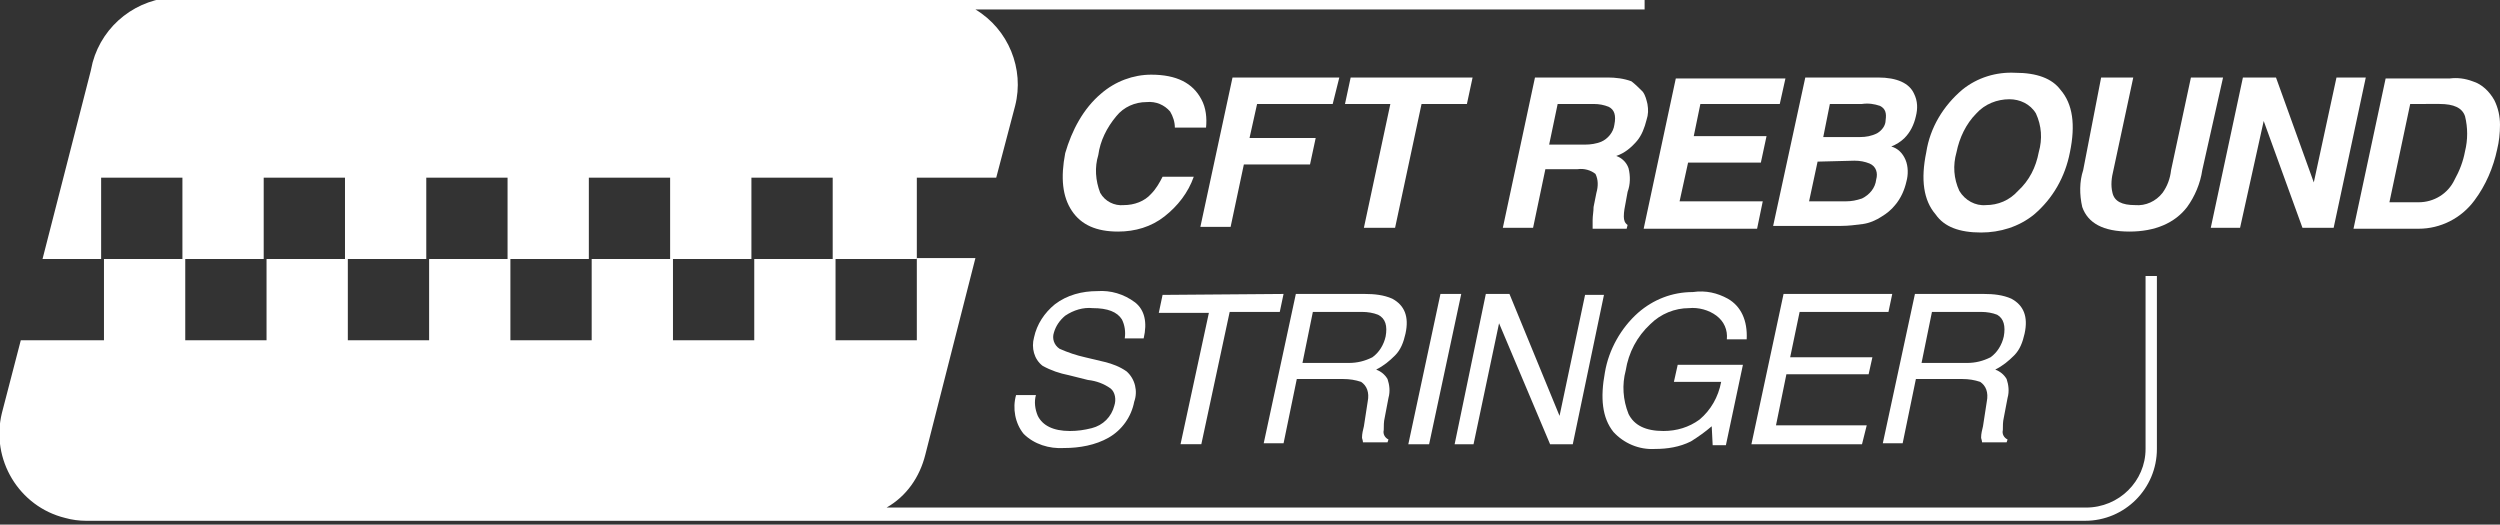
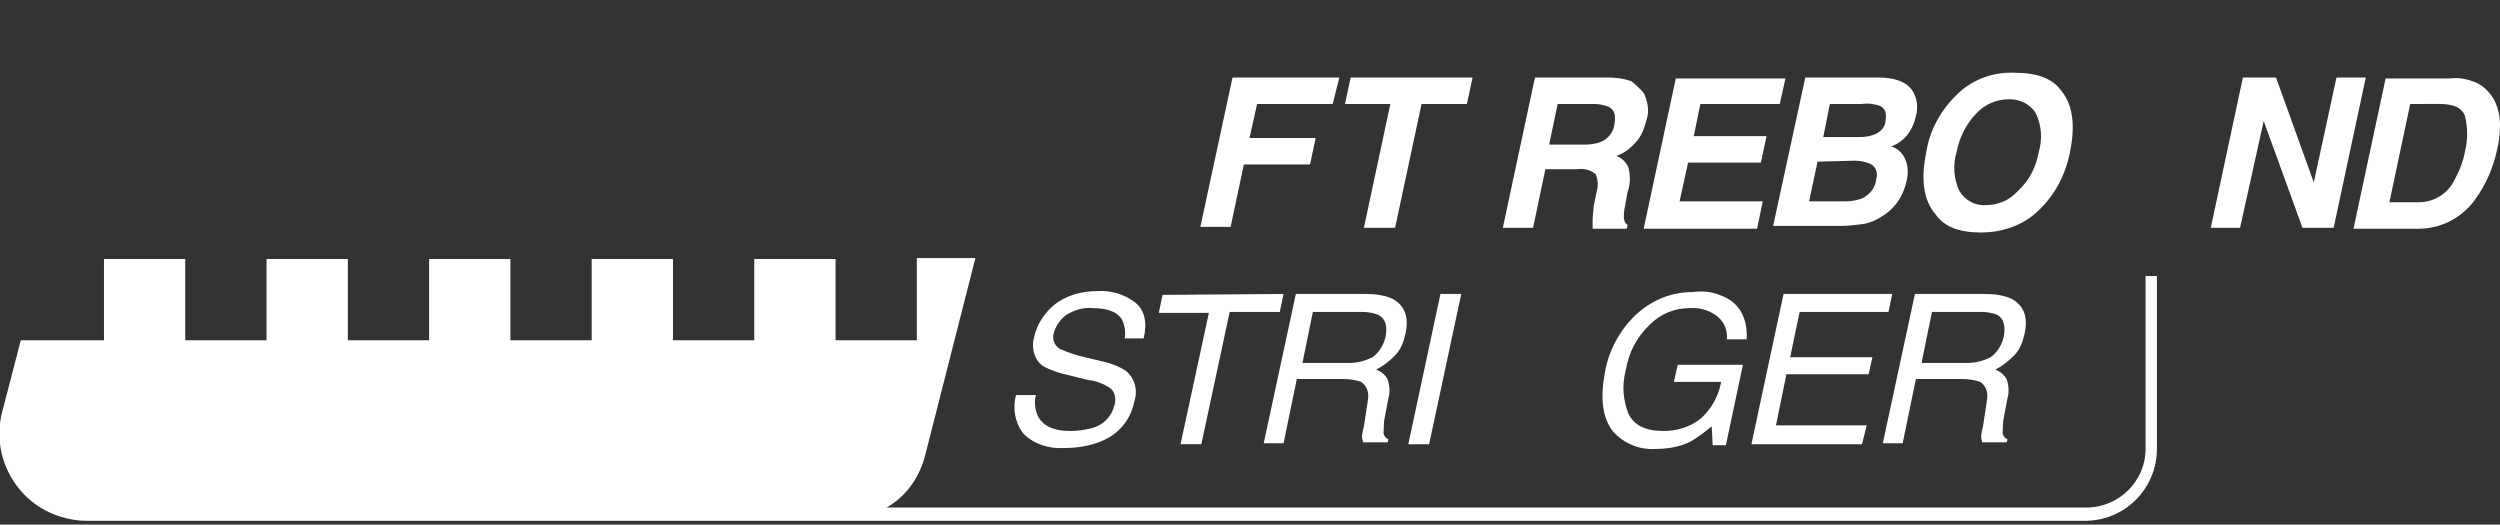
<svg xmlns="http://www.w3.org/2000/svg" id="Layer_1" x="0px" y="0px" viewBox="0 0 264.5 55.5" style="enable-background:new 0 0 264.5 55.5;" xml:space="preserve">
  <rect x="0" y="0" width="264.5" height="55.5" fill="#333333" stroke="none" />
  <style type="text/css">	.st0{fill:#FFFFFF;}</style>
-   <path class="st0" d="M116.5,9.9c1.5-1.3,3.4-2,5.3-2c2.7,0,4.4,0.9,5.3,2.6c0.5,0.9,0.6,2,0.5,3h-3.3c0-0.6-0.2-1.2-0.5-1.7 c-0.6-0.7-1.5-1.1-2.5-1c-1.2,0-2.4,0.5-3.2,1.5c-1,1.2-1.7,2.6-1.9,4.1c-0.4,1.3-0.3,2.7,0.2,4c0.5,0.9,1.5,1.4,2.5,1.3 c1.1,0,2.2-0.4,2.9-1.2c0.5-0.5,0.9-1.2,1.2-1.8h3.3c-0.6,1.7-1.7,3.1-3.1,4.2c-1.4,1.1-3.1,1.6-4.9,1.6c-2.3,0-3.9-0.7-4.9-2.2 c-1-1.5-1.2-3.5-0.7-6.1C113.4,13.8,114.6,11.5,116.5,9.9z" />
  <path class="st0" d="M130.4,8.2h11.3L141,11h-8l-0.8,3.6h7l-0.6,2.8h-7l-1.4,6.6H127L130.4,8.2z" />
  <path class="st0" d="M155.8,8.2l-0.6,2.8h-4.8l-2.8,13.1h-3.3l2.8-13.1h-4.8l0.6-2.8L155.8,8.2z" />
  <path class="st0" d="M173.8,9.7c0.3,0.4,0.4,0.9,0.5,1.3c0.1,0.6,0.1,1.1-0.1,1.7c-0.2,0.8-0.5,1.6-1,2.2c-0.6,0.7-1.3,1.3-2.2,1.6 c0.6,0.2,1.1,0.7,1.3,1.3c0.2,0.8,0.2,1.7-0.1,2.5l-0.2,1.1c-0.1,0.5-0.2,1-0.2,1.5c0,0.4,0.1,0.7,0.4,0.9l-0.1,0.4h-3.6 c0-0.4,0-0.6,0-0.9c0-0.5,0.1-0.9,0.1-1.4l0.3-1.5c0.2-0.7,0.2-1.4-0.1-2c-0.5-0.4-1.2-0.6-1.9-0.5h-3.4l-1.3,6.2h-3.2l3.4-15.9h7.7 c0.8,0,1.7,0.1,2.5,0.4C173,8.9,173.4,9.3,173.8,9.7z M164.8,11l-0.9,4.3h3.8c0.6,0,1.2-0.1,1.7-0.3c0.7-0.3,1.3-1,1.4-1.8 c0.2-1,0-1.6-0.6-1.9c-0.5-0.2-1-0.3-1.6-0.3H164.8z" />
  <path class="st0" d="M188.3,11h-8.4l-0.7,3.4h7.7l-0.6,2.8h-7.7l-0.9,4.1h8.8l-0.6,2.9h-12l3.4-15.9h11.6L188.3,11z" />
  <path class="st0" d="M202.5,9.9c0.4,0.8,0.4,1.6,0.2,2.4c-0.2,0.9-0.6,1.7-1.2,2.3c-0.4,0.4-0.9,0.7-1.4,0.9 c0.7,0.2,1.2,0.7,1.5,1.4c0.3,0.7,0.3,1.6,0.1,2.3c-0.2,0.9-0.6,1.8-1.2,2.5c-0.4,0.5-0.9,0.9-1.4,1.2c-0.6,0.4-1.3,0.7-2,0.8 c-0.8,0.1-1.5,0.2-2.3,0.2h-7.2L191,8.2h7.7C200.7,8.2,202,8.8,202.5,9.9z M192.3,17.1l-0.9,4.2h3.9c0.6,0,1.1-0.1,1.7-0.3 c0.8-0.4,1.4-1.1,1.5-2c0.2-0.7,0-1.4-0.7-1.7c-0.5-0.2-1-0.3-1.6-0.3L192.3,17.1z M193.6,11l-0.7,3.5h3.9c0.6,0,1.2-0.1,1.8-0.4 c0.5-0.3,0.9-0.8,0.9-1.4c0.1-0.7,0-1.2-0.6-1.5c-0.6-0.2-1.2-0.3-1.9-0.2L193.6,11z" />
  <path class="st0" d="M215.2,22.7c-1.6,1.3-3.6,1.9-5.6,1.9c-2.3,0-3.9-0.6-4.8-1.9c-1.3-1.5-1.6-3.7-1-6.6c0.4-2.6,1.8-4.9,3.8-6.6 c1.6-1.3,3.6-1.9,5.6-1.8c2.3,0,3.9,0.6,4.8,1.8c1.3,1.5,1.6,3.7,1,6.6C218.5,18.7,217.2,21,215.2,22.7z M215.7,16.1 c0.4-1.4,0.3-2.8-0.3-4.1c-0.6-1-1.7-1.5-2.8-1.5c-1.3,0-2.6,0.5-3.5,1.5c-1.1,1.1-1.8,2.6-2.1,4.1c-0.4,1.4-0.3,2.8,0.3,4.1 c0.6,1,1.7,1.6,2.8,1.5c1.3,0,2.5-0.5,3.4-1.5C214.7,19.1,215.4,17.7,215.7,16.1z" />
-   <path class="st0" d="M222.3,8.2h3.4l-2.1,9.8c-0.2,0.8-0.3,1.6-0.1,2.4c0.2,0.9,1,1.3,2.4,1.3c1.1,0.1,2.2-0.4,2.9-1.3 c0.5-0.7,0.8-1.5,0.9-2.4l2.1-9.8h3.4L233,18c-0.2,1.4-0.8,2.8-1.6,3.9c-1.3,1.7-3.4,2.6-6.1,2.6c-2.8,0-4.4-0.9-5-2.6 c-0.3-1.3-0.3-2.7,0.1-3.9L222.3,8.2z" />
  <path class="st0" d="M237.3,8.2h3.5l4,11.1l2.4-11.1h3.1l-3.4,15.9h-3.3l-4.1-11.3L237,24.1h-3.1L237.3,8.2z" />
  <path class="st0" d="M261.6,8.6c1,0.3,1.8,1.1,2.3,2c0.4,0.8,0.6,1.7,0.6,2.6c0,0.9-0.1,1.8-0.3,2.6c-0.4,1.9-1.2,3.8-2.4,5.4 c-1.4,1.9-3.6,3-5.9,3H249l3.4-15.9h6.8C260,8.2,260.8,8.3,261.6,8.6z M255,11l-2.2,10.4h3.1c1.6,0,3.1-0.9,3.8-2.4 c0.5-0.9,0.9-1.9,1.1-3c0.3-1.2,0.3-2.5,0-3.7c-0.3-0.9-1.2-1.3-2.7-1.3L255,11z" />
  <path class="st0" d="M109.6,41.8c-0.2,0.7-0.1,1.5,0.2,2.2c0.5,1,1.6,1.6,3.4,1.6c0.8,0,1.5-0.1,2.3-0.3c1.2-0.3,2.1-1.2,2.4-2.4 c0.2-0.6,0.1-1.4-0.4-1.8c-0.7-0.5-1.5-0.8-2.4-0.9l-2-0.5c-1-0.2-1.9-0.5-2.8-1c-0.9-0.7-1.2-1.9-0.9-3c0.3-1.4,1.1-2.6,2.2-3.5 c1.3-1,2.9-1.4,4.5-1.4c1.4-0.1,2.8,0.3,4,1.2c1,0.8,1.3,2.1,0.9,3.8h-2c0.1-0.7,0-1.4-0.3-2c-0.5-0.8-1.5-1.2-3.1-1.2 c-1-0.1-2,0.2-2.9,0.8c-0.6,0.5-1,1.1-1.2,1.8c-0.2,0.6,0,1.3,0.6,1.7c0.9,0.4,1.8,0.7,2.7,0.9l2.1,0.5c0.8,0.2,1.6,0.5,2.3,1 c0.9,0.8,1.2,2.1,0.8,3.2c-0.3,1.6-1.3,3-2.7,3.8c-1.4,0.8-3.1,1.1-4.7,1.1c-1.6,0.1-3.2-0.4-4.3-1.5c-0.9-1.1-1.2-2.7-0.8-4.1 L109.6,41.8z" />
  <path class="st0" d="M135.8,31.1l-0.4,1.9h-5.3l-3,14h-2.2l3-13.9h-5.3l0.4-1.9L135.8,31.1z" />
  <path class="st0" d="M137.1,31.1h7.3c1,0,2,0.1,2.9,0.5c1.3,0.7,1.8,1.9,1.4,3.7c-0.2,0.9-0.5,1.7-1.1,2.3c-0.6,0.6-1.2,1.1-2,1.5 c0.5,0.2,0.9,0.5,1.2,1c0.2,0.6,0.3,1.3,0.1,2l-0.4,2.1c-0.1,0.4-0.1,0.9-0.1,1.3c-0.1,0.4,0.1,0.8,0.5,1l-0.1,0.3h-2.6 c0-0.2-0.1-0.4-0.1-0.5c0-0.4,0.1-0.8,0.2-1.2l0.4-2.6c0.2-1-0.1-1.7-0.7-2.1c-0.6-0.2-1.2-0.3-1.9-0.3h-4.9l-1.4,6.8h-2.1 L137.1,31.1z M142.7,38.4c0.9,0,1.7-0.2,2.5-0.6c0.7-0.5,1.2-1.3,1.4-2.2c0.2-1.1,0-1.9-0.8-2.3c-0.5-0.2-1.1-0.3-1.7-0.3h-5.2 l-1.1,5.4L142.7,38.4z" />
  <path class="st0" d="M152.4,31.1h2.2L151.2,47h-2.2L152.4,31.1z" />
-   <path class="st0" d="M157.2,31.1h2.5L165,44l2.7-12.8h2L166.4,47H164l-5.4-12.8L155.9,47h-2L157.2,31.1z" />
  <path class="st0" d="M182.8,31.6c1.4,0.8,2.1,2.3,2,4.3h-2.1c0.1-1-0.3-1.9-1.1-2.5c-0.8-0.6-1.9-0.9-2.9-0.8c-1.5,0-3,0.6-4.1,1.7 c-1.4,1.3-2.3,3-2.6,4.9c-0.4,1.5-0.3,3.1,0.3,4.6c0.6,1.2,1.8,1.8,3.7,1.8c1.4,0,2.7-0.4,3.8-1.2c1.2-1,2-2.4,2.3-4h-5l0.4-1.8h6.9 l-1.8,8.5h-1.4l-0.1-2c-0.7,0.6-1.4,1.1-2.2,1.6c-1.2,0.6-2.5,0.8-3.8,0.8c-1.7,0.1-3.3-0.6-4.4-1.8c-1.2-1.5-1.4-3.6-0.9-6.3 c0.4-2.4,1.7-4.7,3.5-6.3c1.6-1.4,3.6-2.2,5.8-2.2C180.5,30.7,181.7,31,182.8,31.6z" />
  <path class="st0" d="M188.7,31.1h11.5l-0.4,1.9h-9.4l-1,4.8h8.7l-0.4,1.8H189l-1.1,5.4h9.6L197,47h-11.7L188.7,31.1z" />
  <path class="st0" d="M202.6,31.1h7.3c1,0,2,0.1,2.9,0.5c1.3,0.7,1.8,1.9,1.4,3.7c-0.2,0.9-0.5,1.7-1.1,2.3c-0.6,0.6-1.2,1.1-2,1.5 c0.5,0.2,0.9,0.5,1.2,1c0.2,0.6,0.3,1.3,0.1,2l-0.4,2.1c-0.1,0.4-0.1,0.9-0.1,1.3c-0.1,0.4,0.1,0.8,0.5,1l-0.1,0.3h-2.6 c0-0.2-0.1-0.4-0.1-0.5c0-0.4,0.1-0.8,0.2-1.2l0.4-2.6c0.2-1-0.1-1.7-0.7-2.1c-0.6-0.2-1.2-0.3-1.9-0.3h-4.9l-1.4,6.8h-2.1 L202.6,31.1z M208.1,38.4c0.9,0,1.7-0.2,2.5-0.6c0.7-0.5,1.2-1.3,1.4-2.2c0.2-1.1,0-1.9-0.7-2.3c-0.5-0.2-1.1-0.3-1.7-0.3h-5.2 l-1.1,5.4L208.1,38.4z" />
-   <path class="st0" d="M19.3,18.8v8.6h8.6v-8.6h8.6v8.6h8.6v-8.6h8.6v8.6h8.6v-8.6h8.6v8.6h8.6v-8.6h8.6v8.6H97v-8.6h8.4l2-7.6 c1-3.9-0.7-8.1-4.2-10.2h70.8v-1.3H18.7c-4.2,0.1-7.8,2.9-8.9,6.9L9.6,7.5L4.5,27.4h6.2v-8.6H19.3z" />
  <path class="st0" d="M227,29.2v18.3c0,3.4-2.8,6.2-6.3,6.2H93.8c2.1-1.2,3.5-3.2,4.1-5.6l5.3-20.8h-6.2V36h-8.6v-8.6h-8.6V36h-8.6 v-8.6h-8.6V36h-8.6v-8.6h-8.6V36h-8.6v-8.6h-8.6V36h-8.6v-8.6h-8.6V36H2.2l-2,7.7C-1,48.6,2,53.6,6.9,54.8c0.7,0.2,1.5,0.3,2.2,0.3 h211.5c4.2,0,7.6-3.4,7.6-7.6V29.2H227z" />
</svg>